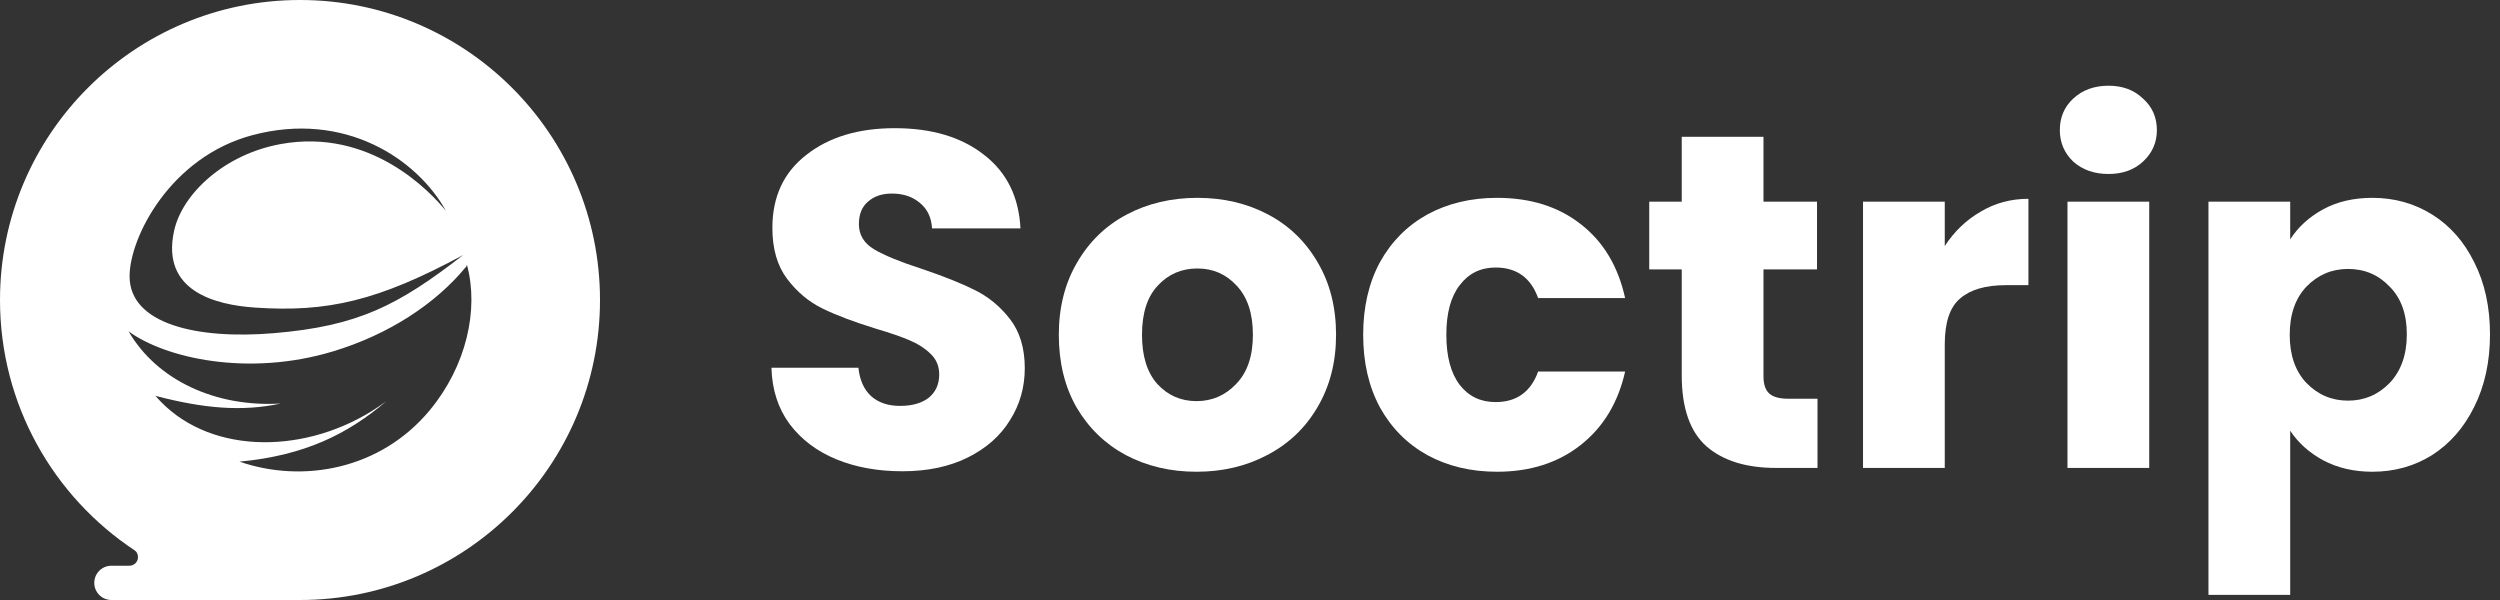
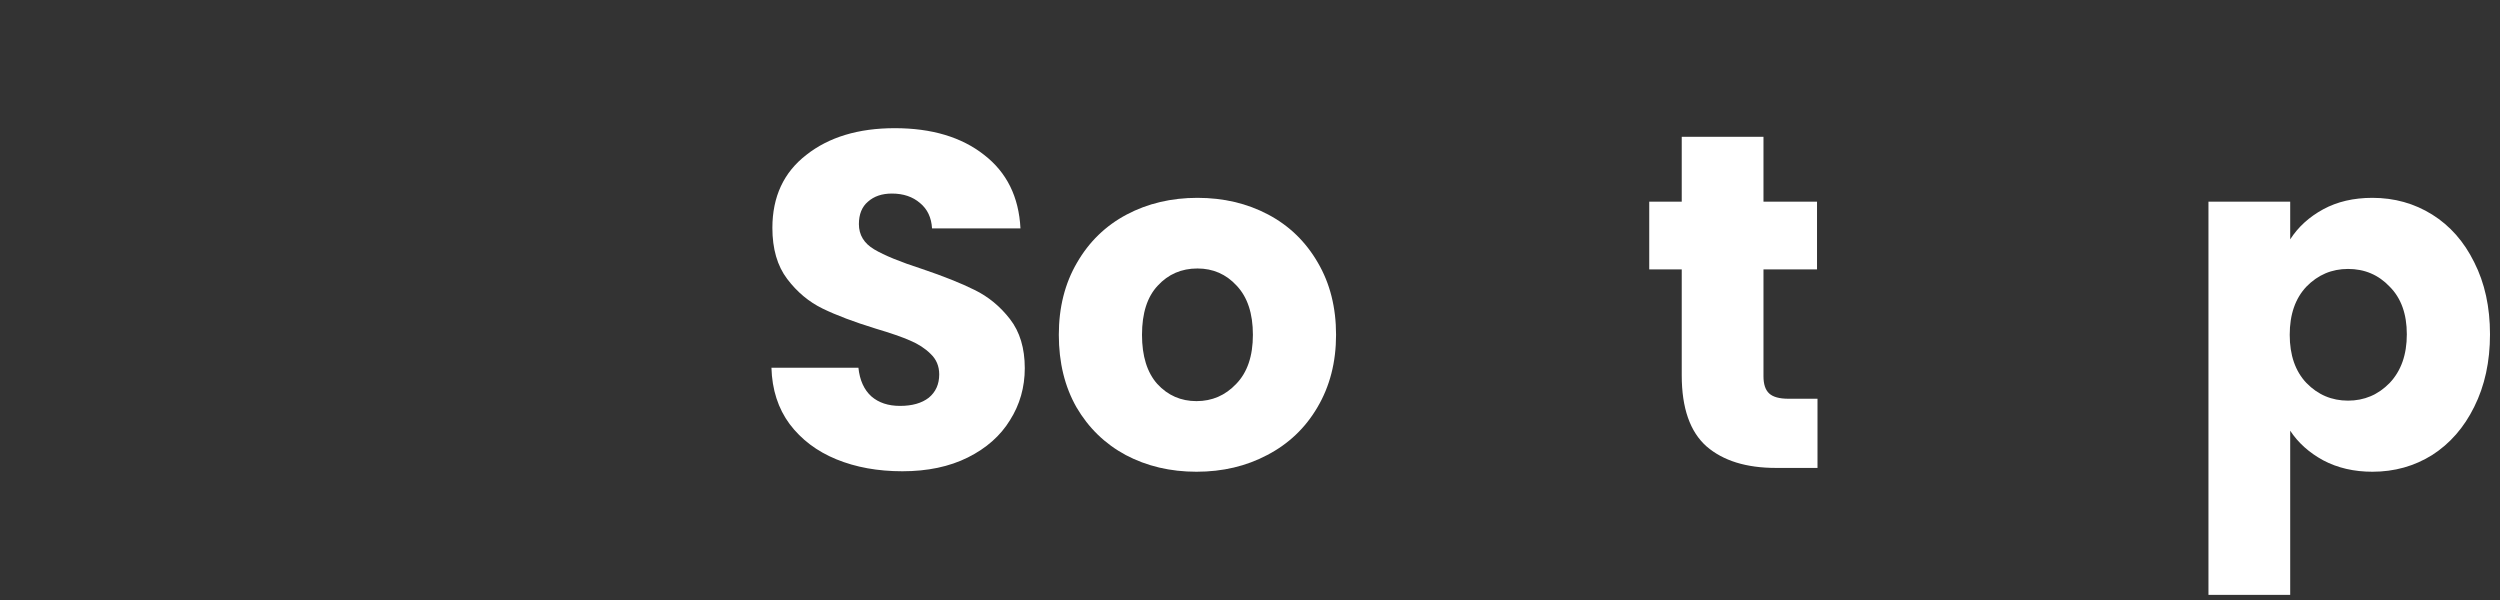
<svg xmlns="http://www.w3.org/2000/svg" width="125" height="30" viewBox="0 0 125 30" fill="none">
  <rect x="0" y="0" width="125" height="30" fill="#333333" stroke="none" />
  <path d="M45.12 23.563C43.893 23.563 42.794 23.365 41.822 22.967C40.85 22.569 40.069 21.981 39.48 21.201C38.906 20.422 38.603 19.484 38.572 18.386H42.921C42.985 19.006 43.2 19.484 43.567 19.818C43.933 20.136 44.411 20.295 45.001 20.295C45.606 20.295 46.084 20.16 46.435 19.889C46.785 19.603 46.961 19.213 46.961 18.72C46.961 18.307 46.817 17.965 46.53 17.694C46.259 17.424 45.917 17.201 45.503 17.026C45.104 16.851 44.531 16.652 43.782 16.43C42.698 16.096 41.814 15.762 41.129 15.428C40.444 15.094 39.854 14.601 39.36 13.948C38.866 13.296 38.619 12.445 38.619 11.396C38.619 9.837 39.185 8.62 40.316 7.745C41.447 6.854 42.921 6.409 44.738 6.409C46.586 6.409 48.076 6.854 49.207 7.745C50.338 8.62 50.944 9.845 51.023 11.419H46.602C46.57 10.879 46.371 10.457 46.005 10.155C45.638 9.837 45.168 9.678 44.594 9.678C44.1 9.678 43.702 9.813 43.399 10.083C43.097 10.338 42.945 10.712 42.945 11.205C42.945 11.745 43.2 12.167 43.71 12.469C44.22 12.771 45.017 13.097 46.1 13.447C47.184 13.813 48.06 14.163 48.729 14.497C49.414 14.831 50.004 15.316 50.498 15.953C50.992 16.589 51.239 17.408 51.239 18.41C51.239 19.364 50.992 20.231 50.498 21.011C50.02 21.79 49.319 22.41 48.395 22.872C47.47 23.333 46.379 23.563 45.12 23.563Z" fill="white" />
  <path d="M59.824 23.587C58.518 23.587 57.339 23.309 56.287 22.752C55.251 22.195 54.431 21.4 53.825 20.366C53.236 19.332 52.941 18.124 52.941 16.74C52.941 15.372 53.244 14.171 53.849 13.137C54.455 12.087 55.283 11.284 56.335 10.727C57.386 10.171 58.566 9.892 59.872 9.892C61.179 9.892 62.358 10.171 63.409 10.727C64.461 11.284 65.289 12.087 65.895 13.137C66.5 14.171 66.803 15.372 66.803 16.74C66.803 18.108 66.492 19.317 65.871 20.366C65.266 21.4 64.429 22.195 63.361 22.752C62.31 23.309 61.131 23.587 59.824 23.587ZM59.824 20.056C60.605 20.056 61.266 19.77 61.808 19.197C62.366 18.625 62.645 17.805 62.645 16.74C62.645 15.674 62.374 14.855 61.832 14.282C61.306 13.71 60.653 13.424 59.872 13.424C59.075 13.424 58.414 13.71 57.888 14.282C57.363 14.839 57.1 15.658 57.1 16.74C57.1 17.805 57.355 18.625 57.864 19.197C58.39 19.77 59.044 20.056 59.824 20.056Z" fill="white" />
-   <path d="M68.159 16.74C68.159 15.356 68.438 14.147 68.995 13.113C69.569 12.079 70.358 11.284 71.361 10.727C72.381 10.171 73.544 9.892 74.851 9.892C76.524 9.892 77.918 10.33 79.033 11.205C80.165 12.079 80.905 13.312 81.256 14.903H76.906C76.54 13.885 75.831 13.376 74.779 13.376C74.03 13.376 73.433 13.67 72.987 14.258C72.54 14.831 72.317 15.658 72.317 16.74C72.317 17.821 72.54 18.657 72.987 19.245C73.433 19.818 74.03 20.104 74.779 20.104C75.831 20.104 76.54 19.595 76.906 18.577H81.256C80.905 20.136 80.165 21.36 79.033 22.251C77.902 23.142 76.508 23.587 74.851 23.587C73.544 23.587 72.381 23.309 71.361 22.752C70.358 22.195 69.569 21.4 68.995 20.366C68.438 19.332 68.159 18.124 68.159 16.74Z" fill="white" />
  <path d="M90.875 19.937V23.396H88.796C87.314 23.396 86.159 23.038 85.33 22.323C84.502 21.591 84.087 20.406 84.087 18.768V13.471H82.462V10.083H84.087V6.839H88.174V10.083H90.851V13.471H88.174V18.816C88.174 19.213 88.27 19.5 88.461 19.674C88.652 19.849 88.971 19.937 89.417 19.937H90.875Z" fill="white" />
-   <path d="M97.238 12.302C97.716 11.57 98.314 10.998 99.031 10.584C99.748 10.155 100.545 9.94 101.421 9.94V14.258H100.298C99.278 14.258 98.513 14.481 98.003 14.927C97.493 15.356 97.238 16.119 97.238 17.217V23.396H93.151V10.083H97.238V12.302Z" fill="white" />
-   <path d="M105.43 8.699C104.713 8.699 104.123 8.493 103.661 8.079C103.215 7.65 102.992 7.125 102.992 6.505C102.992 5.868 103.215 5.343 103.661 4.93C104.123 4.5 104.713 4.286 105.43 4.286C106.131 4.286 106.704 4.5 107.151 4.93C107.613 5.343 107.844 5.868 107.844 6.505C107.844 7.125 107.613 7.65 107.151 8.079C106.704 8.493 106.131 8.699 105.43 8.699ZM107.461 10.083V23.396H103.374V10.083H107.461Z" fill="white" />
-   <path d="M114.51 11.968C114.908 11.348 115.458 10.847 116.159 10.465C116.86 10.083 117.681 9.892 118.621 9.892C119.72 9.892 120.716 10.171 121.608 10.727C122.5 11.284 123.202 12.079 123.711 13.113C124.237 14.147 124.5 15.348 124.5 16.716C124.5 18.084 124.237 19.293 123.711 20.343C123.202 21.376 122.5 22.18 121.608 22.752C120.716 23.309 119.72 23.587 118.621 23.587C117.697 23.587 116.876 23.396 116.159 23.015C115.458 22.633 114.908 22.14 114.51 21.535V29.743H110.423V10.083H114.51V11.968ZM120.341 16.716C120.341 15.698 120.055 14.903 119.481 14.33C118.923 13.742 118.23 13.447 117.402 13.447C116.589 13.447 115.896 13.742 115.322 14.33C114.765 14.919 114.486 15.722 114.486 16.74C114.486 17.758 114.765 18.561 115.322 19.15C115.896 19.738 116.589 20.032 117.402 20.032C118.214 20.032 118.907 19.738 119.481 19.15C120.055 18.545 120.341 17.734 120.341 16.716Z" fill="white" />
-   <path fill-rule="evenodd" clip-rule="evenodd" d="M30 15C30 23.284 23.284 30 15 30H5.571C5.098 30 4.714 29.616 4.714 29.143C4.714 28.669 5.098 28.286 5.571 28.286H6.471C6.708 28.286 6.9 28.094 6.9 27.857C6.9 27.721 6.842 27.59 6.738 27.521C2.678 24.837 0 20.231 0 15C0 6.716 6.716 0 15 0C23.284 0 30 6.716 30 15ZM22.299 10.547C20.866 7.958 17.25 5.528 12.623 6.757C8.517 7.848 6.479 11.87 6.479 13.814C6.479 16.203 9.847 16.983 13.692 16.659C17.921 16.303 19.906 15.271 23.164 12.748C18.897 15.049 16.371 15.625 12.749 15.379C10.784 15.245 8.036 14.566 8.706 11.536C9.115 9.689 11.217 7.713 14.04 7.202C18.51 6.392 21.497 9.561 22.299 10.547ZM23.346 13.237C23.961 15.494 23.306 18.314 21.497 20.501C19.032 23.483 15.139 24.177 11.974 23.082C15.237 22.776 17.387 21.703 19.317 20.061C19.078 20.236 18.831 20.404 18.574 20.563C15.022 22.764 10.283 22.716 7.771 19.792C10.162 20.417 12.079 20.597 14.037 20.176C10.782 20.373 7.843 19.009 6.429 16.567C8.245 17.901 12.387 18.855 16.648 17.57C19.468 16.719 21.793 15.173 23.299 13.343L23.294 13.361C23.31 13.332 23.326 13.302 23.341 13.272L23.346 13.237Z" fill="white" />
+   <path d="M114.51 11.968C114.908 11.348 115.458 10.847 116.159 10.465C116.86 10.083 117.681 9.892 118.621 9.892C119.72 9.892 120.716 10.171 121.608 10.727C122.5 11.284 123.202 12.079 123.711 13.113C124.237 14.147 124.5 15.348 124.5 16.716C124.5 18.084 124.237 19.293 123.711 20.343C123.202 21.376 122.5 22.18 121.608 22.752C120.716 23.309 119.72 23.587 118.621 23.587C117.697 23.587 116.876 23.396 116.159 23.015C115.458 22.633 114.908 22.14 114.51 21.535V29.743H110.423V10.083H114.51ZM120.341 16.716C120.341 15.698 120.055 14.903 119.481 14.33C118.923 13.742 118.23 13.447 117.402 13.447C116.589 13.447 115.896 13.742 115.322 14.33C114.765 14.919 114.486 15.722 114.486 16.74C114.486 17.758 114.765 18.561 115.322 19.15C115.896 19.738 116.589 20.032 117.402 20.032C118.214 20.032 118.907 19.738 119.481 19.15C120.055 18.545 120.341 17.734 120.341 16.716Z" fill="white" />
</svg>